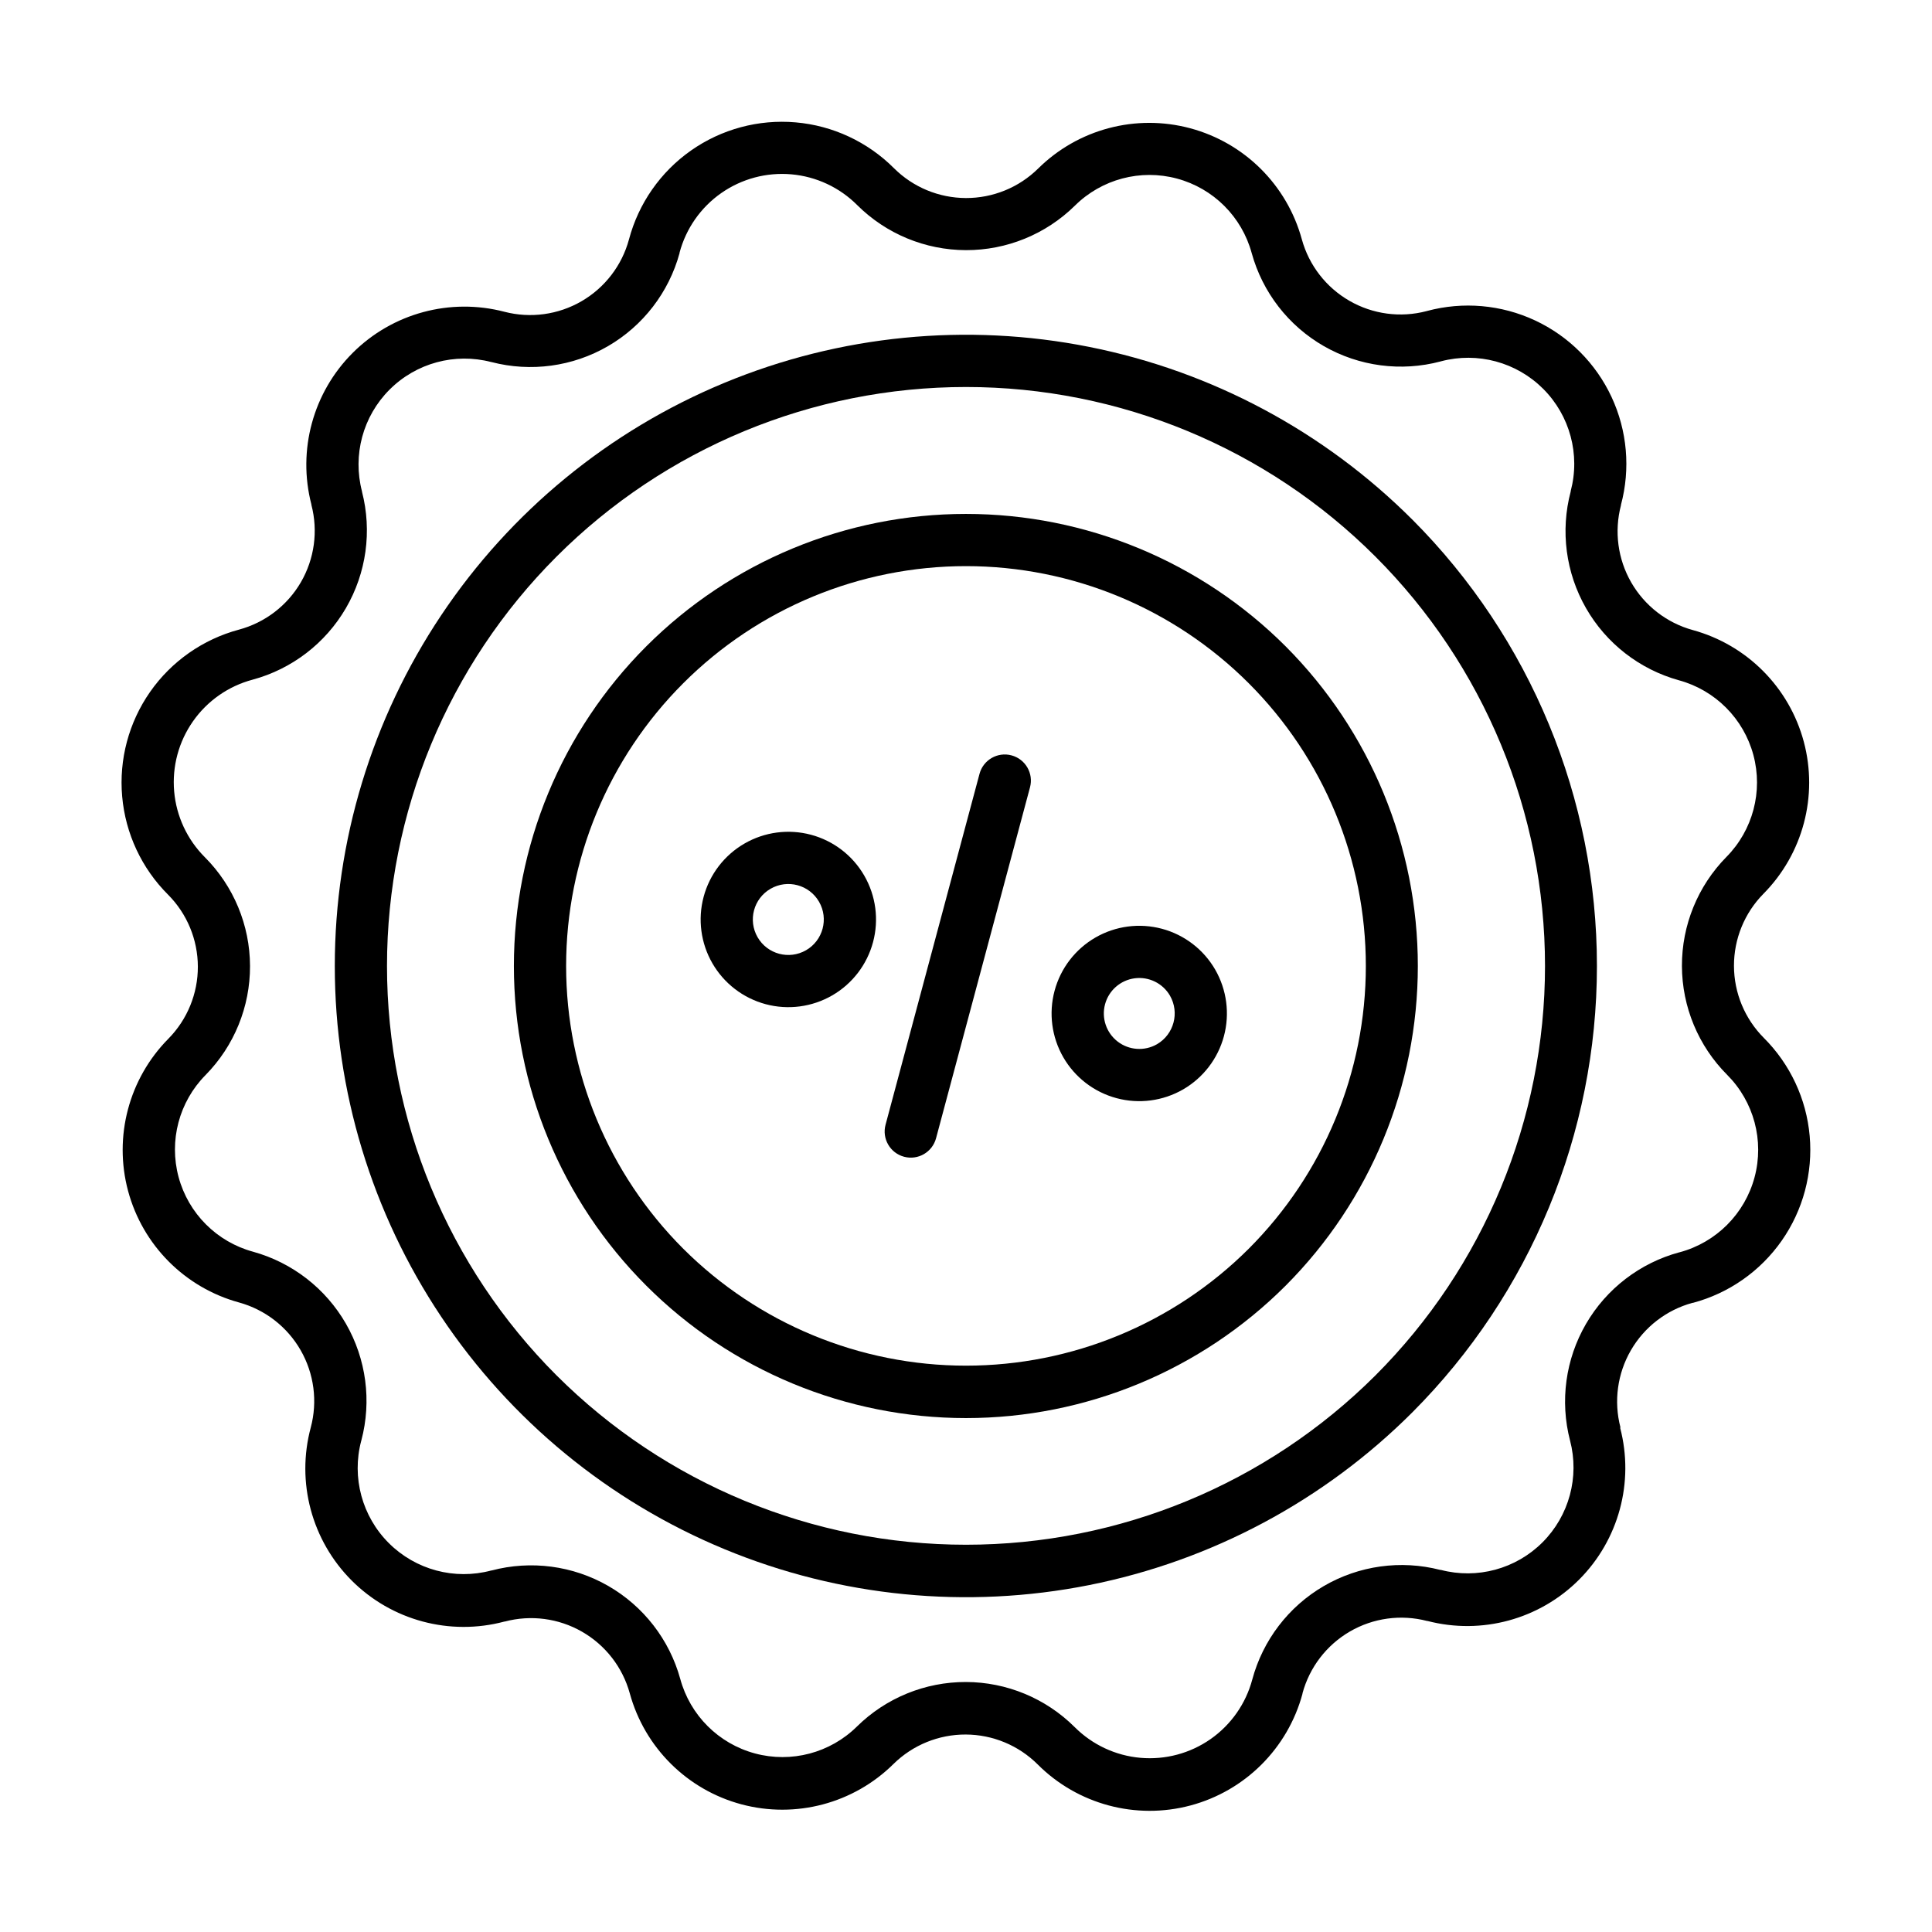
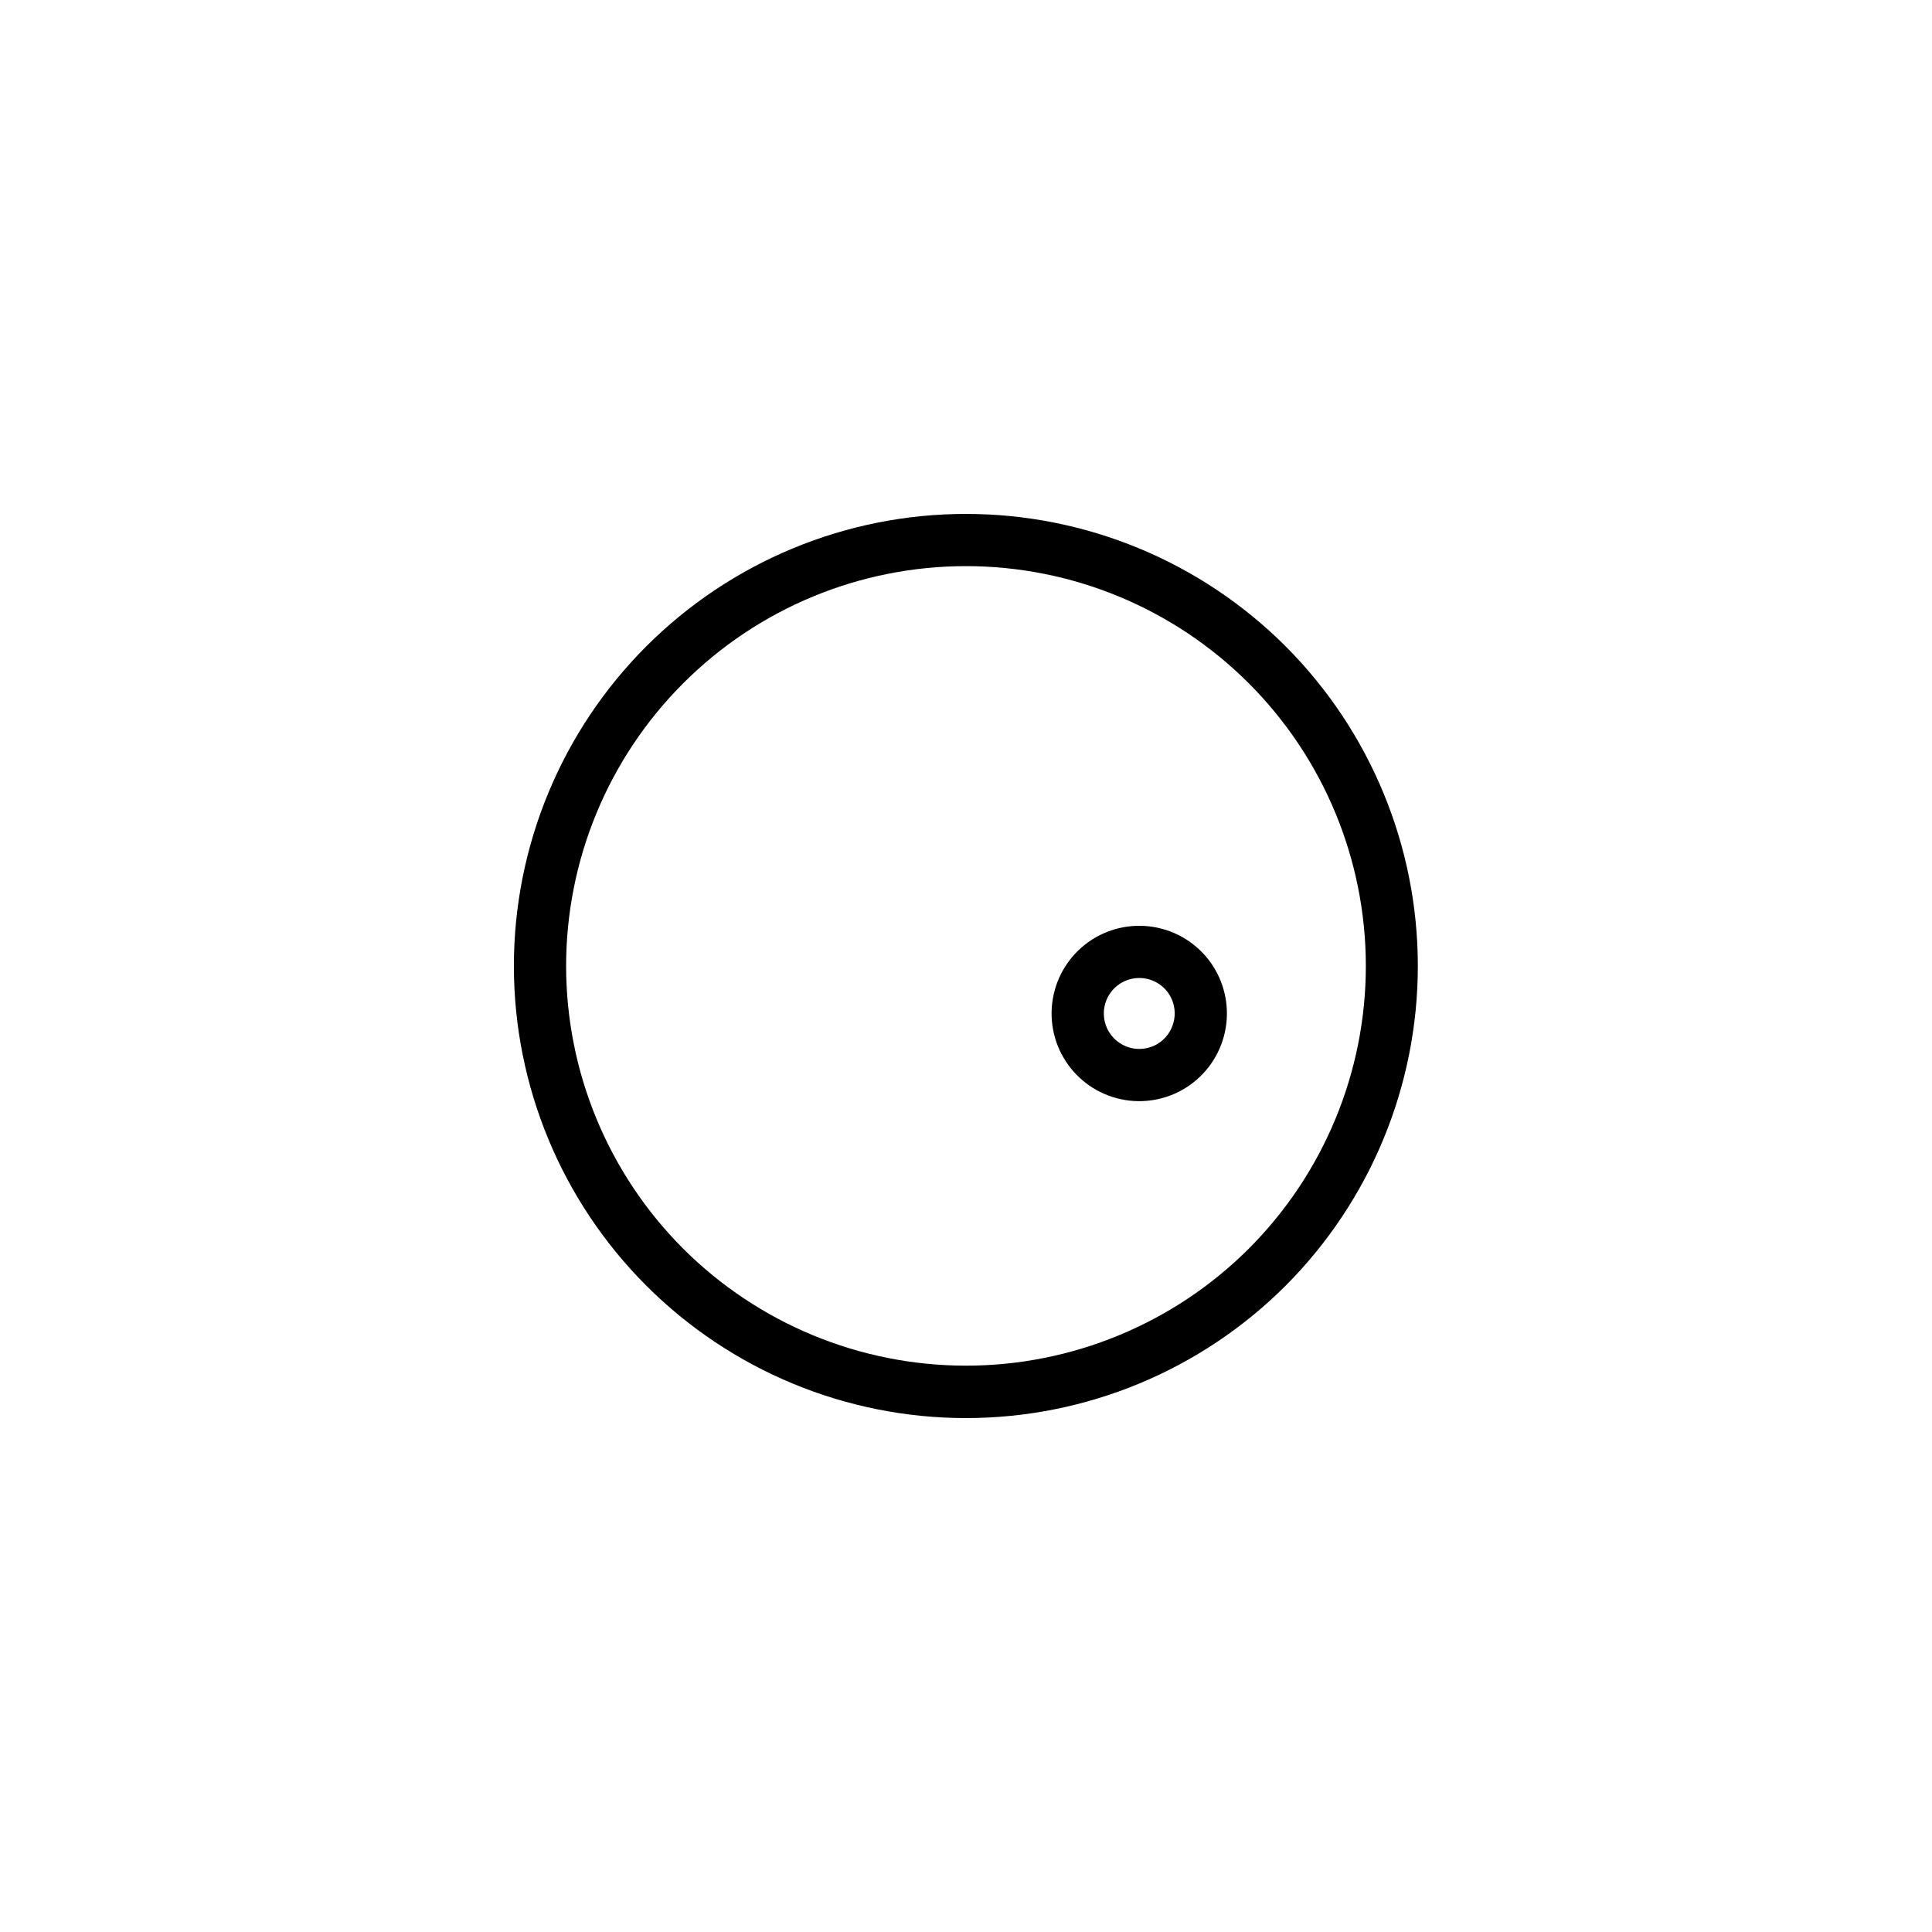
<svg xmlns="http://www.w3.org/2000/svg" fill="#000000" width="800px" height="800px" version="1.1" viewBox="144 144 512 512">
  <g>
-     <path d="m573.43 522.26c-1.797-6.902-0.805-14.238 2.769-20.414 3.574-6.18 9.438-10.695 16.32-12.578h0.137c9.531-2.551 17.859-8.387 23.516-16.473 5.66-8.086 8.285-17.91 7.414-27.742-0.867-9.832-5.176-19.039-12.164-26.012-5.043-5.066-7.883-11.918-7.902-19.066-0.016-7.152 2.789-14.02 7.809-19.109 10.477-10.59 14.547-25.941 10.691-40.324-3.859-14.387-15.062-25.645-29.43-29.574-6.883-1.898-12.738-6.434-16.301-12.625-3.559-6.188-4.535-13.531-2.715-20.438v-0.117c2.551-9.527 1.668-19.648-2.5-28.59-4.168-8.938-11.355-16.121-20.293-20.293-8.941-4.168-19.062-5.051-28.59-2.496l-0.133 0.039c-6.906 1.816-14.254 0.84-20.441-2.727-6.191-3.562-10.727-9.422-12.621-16.309-3.93-14.367-15.191-25.57-29.578-29.422-14.391-3.856-29.742 0.219-40.324 10.703-5.102 5.016-11.98 7.816-19.137 7.789-7.156-0.023-14.012-2.875-19.074-7.934-6.984-6.977-16.199-11.27-26.035-12.121-9.832-0.852-19.652 1.793-27.73 7.465-8.074 5.672-13.895 14.012-16.43 23.551-1.863 6.898-6.375 12.781-12.555 16.375-6.176 3.59-13.52 4.602-20.438 2.809-14.387-3.766-29.691 0.375-40.215 10.879-10.523 10.508-14.691 25.801-10.953 40.195v0.102c1.812 6.934 0.809 14.301-2.793 20.496-3.602 6.195-9.512 10.711-16.43 12.566-9.531 2.559-17.859 8.391-23.516 16.477-5.656 8.09-8.281 17.91-7.41 27.738 0.867 9.832 5.172 19.043 12.156 26.012 5.047 5.066 7.883 11.922 7.902 19.07 0.016 7.148-2.789 14.016-7.809 19.109-10.473 10.586-14.543 25.941-10.688 40.328 3.856 14.387 15.059 25.645 29.426 29.574 6.898 1.906 12.766 6.457 16.32 12.668 3.559 6.211 4.516 13.574 2.664 20.488-3.879 14.473 0.254 29.91 10.84 40.512 10.586 10.598 26.02 14.75 40.496 10.887h0.094c6.91-1.836 14.27-0.867 20.469 2.695 6.203 3.559 10.746 9.422 12.648 16.316 3.93 14.363 15.188 25.566 29.574 29.422 14.387 3.852 29.738-0.219 40.32-10.695 5.102-5.023 11.98-7.824 19.137-7.801 7.16 0.027 14.02 2.879 19.082 7.934 10.59 10.59 26.02 14.73 40.484 10.867 14.469-3.863 25.781-15.145 29.68-29.602v-0.117c1.867-6.902 6.383-12.789 12.562-16.383 6.184-3.59 13.535-4.594 20.453-2.793h0.109c14.395 3.734 29.688-0.438 40.188-10.961 10.504-10.523 14.645-25.824 10.879-40.207zm-47.656 37.785h-0.086c-10.457-2.695-21.555-1.156-30.883 4.285-9.328 5.438-16.133 14.336-18.941 24.766-1.707 6.391-5.617 11.977-11.035 15.773-5.422 3.793-12.008 5.555-18.598 4.973-6.594-0.578-12.766-3.469-17.441-8.152-7.656-7.621-18.012-11.914-28.816-11.941-10.805-0.023-21.184 4.215-28.875 11.801-7.106 7.012-17.398 9.727-27.035 7.129-9.637-2.598-17.172-10.117-19.789-19.75-2.871-10.406-9.734-19.266-19.094-24.645-9.363-5.379-20.469-6.848-30.91-4.086h-0.086c-9.688 2.598-20.027-0.164-27.129-7.246-7.106-7.082-9.898-17.414-7.328-27.109l0.039-0.133c2.758-10.434 1.293-21.531-4.082-30.891-5.371-9.355-14.219-16.219-24.617-19.098-9.633-2.617-17.148-10.156-19.742-19.793-2.59-9.641 0.129-19.93 7.148-27.027 7.586-7.707 11.82-18.094 11.785-28.906-0.035-10.812-4.34-21.176-11.977-28.828-4.676-4.68-7.555-10.855-8.129-17.445-0.57-6.59 1.199-13.172 5-18.582 3.801-5.414 9.387-9.316 15.781-11.016 10.414-2.816 19.301-9.625 24.73-18.953 5.43-9.324 6.965-20.414 4.269-30.863v-0.086c-2.527-9.645 0.25-19.91 7.301-26.961 7.047-7.055 17.309-9.836 26.957-7.312h0.047c10.438 2.715 21.523 1.207 30.859-4.199 9.332-5.406 16.156-14.273 18.996-24.676v-0.125c1.707-6.394 5.617-11.98 11.035-15.773 5.422-3.797 12.008-5.559 18.598-4.977 6.594 0.582 12.77 3.469 17.441 8.152 7.656 7.621 18.012 11.914 28.816 11.941 10.801 0.027 21.18-4.207 28.875-11.789 7.098-7.035 17.395-9.77 27.043-7.18 9.648 2.59 17.191 10.109 19.812 19.75 2.875 10.414 9.746 19.273 19.117 24.652 9.367 5.375 20.484 6.836 30.926 4.062l0.133-0.039c9.684-2.562 20 0.223 27.082 7.309 7.078 7.086 9.852 17.406 7.281 27.086v0.109c-2.769 10.434-1.312 21.539 4.055 30.906s14.211 16.238 24.613 19.121c9.633 2.621 17.148 10.156 19.742 19.797 2.594 9.637-0.129 19.93-7.144 27.027-7.586 7.703-11.824 18.094-11.789 28.906s4.34 21.172 11.977 28.824c7.098 7.106 9.871 17.453 7.273 27.152-2.598 9.703-10.168 17.281-19.867 19.883h-0.047c-10.434 2.82-19.332 9.641-24.762 18.984-5.426 9.344-6.945 20.453-4.223 30.91 2.531 9.648-0.246 19.918-7.297 26.973-7.055 7.055-17.324 9.836-26.973 7.301z" />
-     <path d="m416.96 352.66c0.992-3.695-1.203-7.492-4.898-8.48-3.695-0.992-7.492 1.203-8.48 4.898l-24.902 92.992c-0.988 3.695 1.207 7.492 4.902 8.48 3.695 0.992 7.492-1.203 8.48-4.898z" />
-     <path d="m373.04 376.05c-3.078-5.34-8.156-9.234-14.109-10.828-5.957-1.594-12.301-0.758-17.637 2.328-5.336 3.082-9.23 8.16-10.824 14.113-1.594 5.953-0.758 12.293 2.324 17.629 3.082 5.34 8.16 9.23 14.113 10.828 5.953 1.594 12.297 0.758 17.633-2.324 5.336-3.082 9.23-8.16 10.824-14.113s0.758-12.293-2.324-17.633zm-15.43 19.766 0.004 0.004c-4.5 2.594-10.25 1.051-12.844-3.445-2.598-4.5-1.055-10.25 3.441-12.844 4.5-2.594 10.25-1.055 12.844 3.445 2.598 4.496 1.055 10.246-3.441 12.844z" />
    <path d="m466.04 400.96c-3.078-5.336-8.156-9.23-14.109-10.824s-12.293-0.762-17.633 2.32c-5.336 3.082-9.23 8.156-10.824 14.109-1.598 5.953-0.762 12.297 2.316 17.633 3.082 5.34 8.156 9.234 14.109 10.828 5.953 1.598 12.293 0.762 17.633-2.316 5.332-3.086 9.223-8.164 10.82-14.113 1.594-5.953 0.762-12.293-2.312-17.637zm-15.43 19.766 0.004 0.004c-3.293 1.891-7.402 1.617-10.414-0.699-3.012-2.316-4.332-6.215-3.352-9.883 0.984-3.672 4.082-6.387 7.848-6.887 3.762-0.496 7.461 1.32 9.363 4.606 2.582 4.504 1.043 10.25-3.445 12.863z" />
-     <path d="m518.29 281.71c-23.395-23.395-53.203-39.328-85.652-45.781-32.449-6.457-66.082-3.144-96.648 9.52-30.566 12.66-56.695 34.102-75.074 61.609-18.383 27.508-28.191 59.852-28.191 92.938 0 33.082 9.809 65.426 28.191 92.934 18.379 27.512 44.508 48.949 75.074 61.613 30.566 12.66 64.199 15.973 96.648 9.52 32.449-6.457 62.258-22.387 85.652-45.781 31.32-31.398 48.914-73.938 48.914-118.29 0-44.352-17.594-86.891-48.914-118.29zm-226.79 226.79c-28.777-28.777-44.941-67.805-44.941-108.5s16.164-79.723 44.941-108.5c28.773-28.777 67.805-44.941 108.5-44.941s79.723 16.164 108.5 44.941c28.777 28.777 44.945 67.805 44.945 108.5s-16.168 79.723-44.941 108.5c-28.801 28.734-67.82 44.871-108.5 44.871-40.684 0-79.703-16.137-108.5-44.871z" />
    <path d="m484.71 315.29c-22.469-22.469-52.941-35.094-84.715-35.094-31.777-0.004-62.25 12.621-84.719 35.086-22.469 22.469-35.09 52.941-35.09 84.719 0 31.773 12.621 62.246 35.09 84.715s52.941 35.09 84.719 35.09c31.773-0.004 62.246-12.625 84.715-35.094 22.43-22.484 35.031-52.949 35.031-84.711s-12.602-62.227-35.031-84.711zm-159.64 159.64c-19.875-19.875-31.039-46.824-31.043-74.93 0-28.105 11.164-55.059 31.039-74.93 19.871-19.875 46.824-31.039 74.93-31.039 28.102 0 55.055 11.164 74.93 31.039 19.871 19.871 31.035 46.824 31.035 74.93 0 28.105-11.168 55.055-31.039 74.93-19.891 19.84-46.836 30.984-74.926 30.984-28.094 0-55.039-11.145-74.926-30.984z" />
  </g>
</svg>